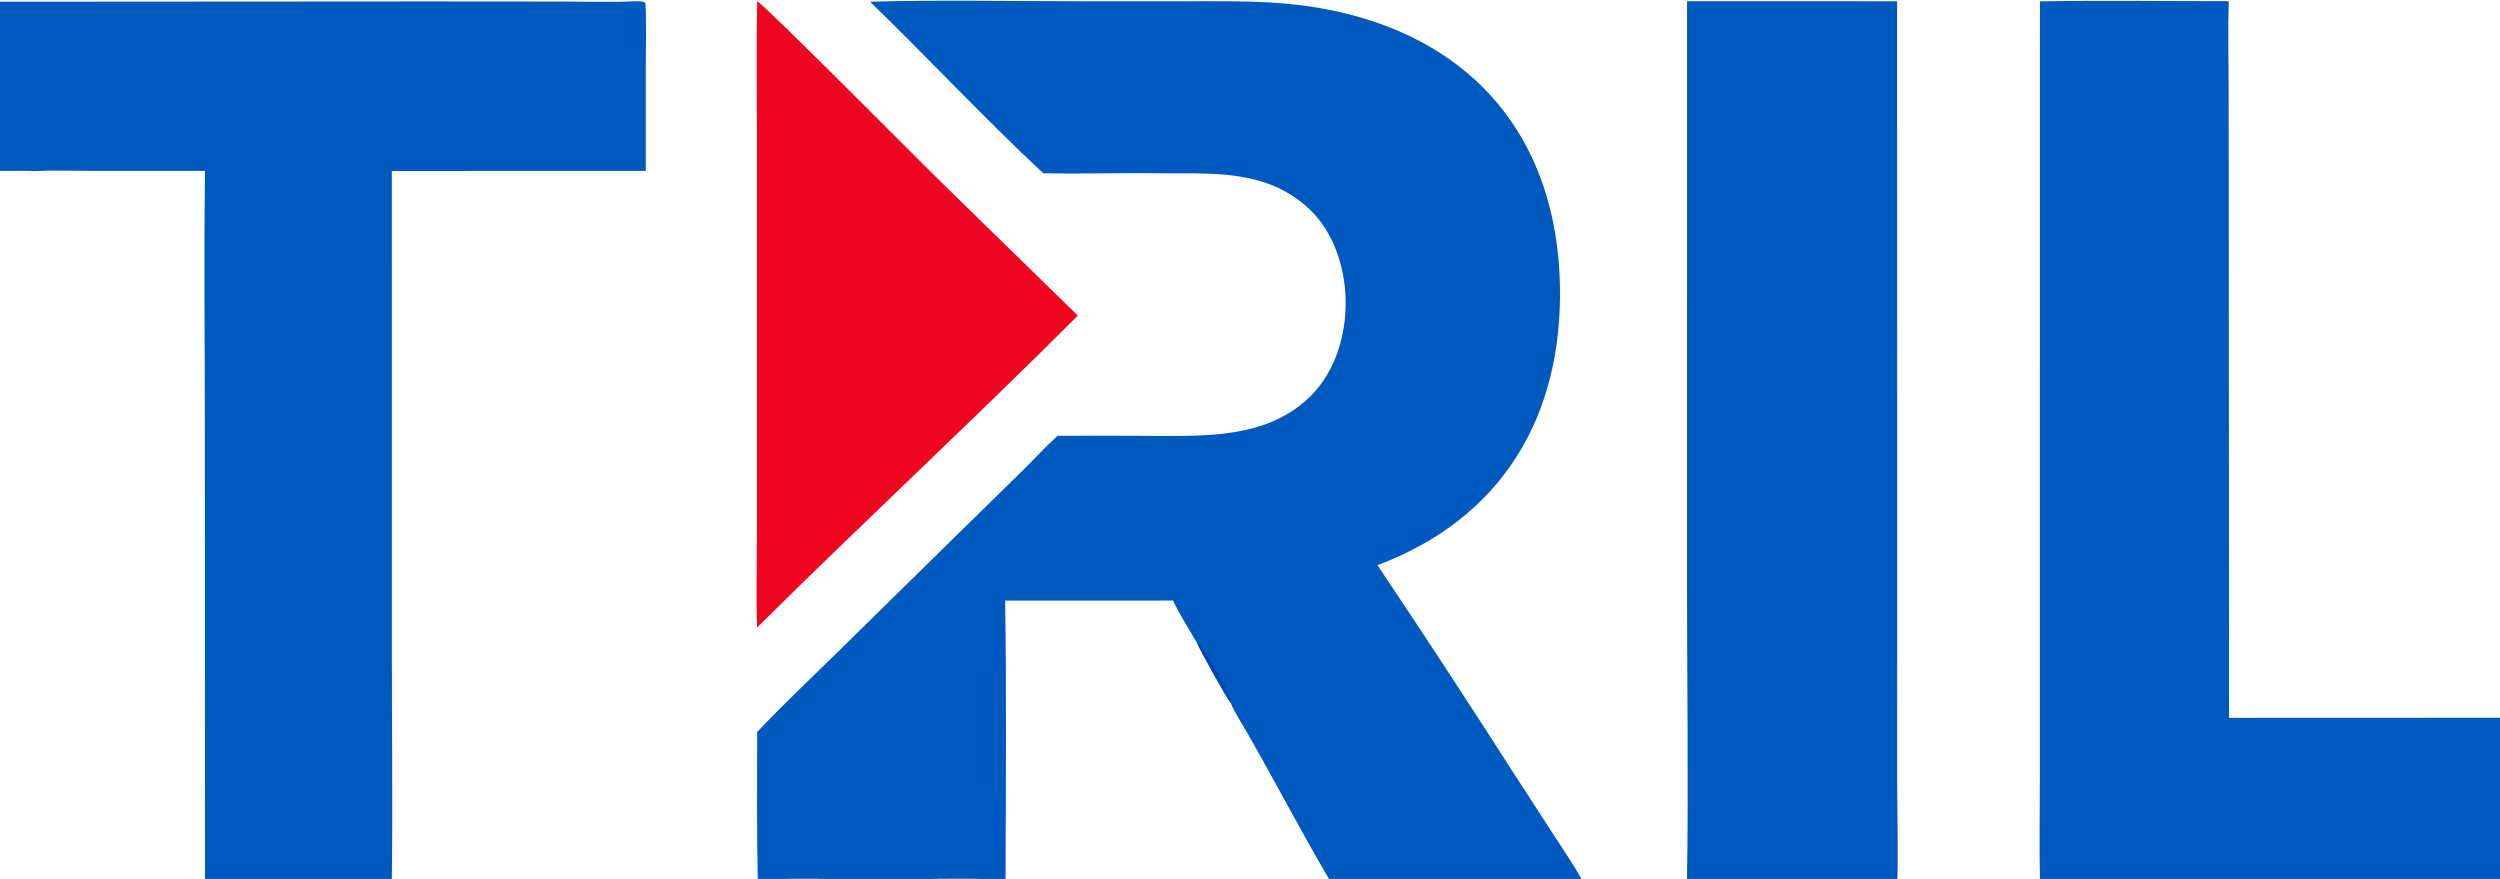
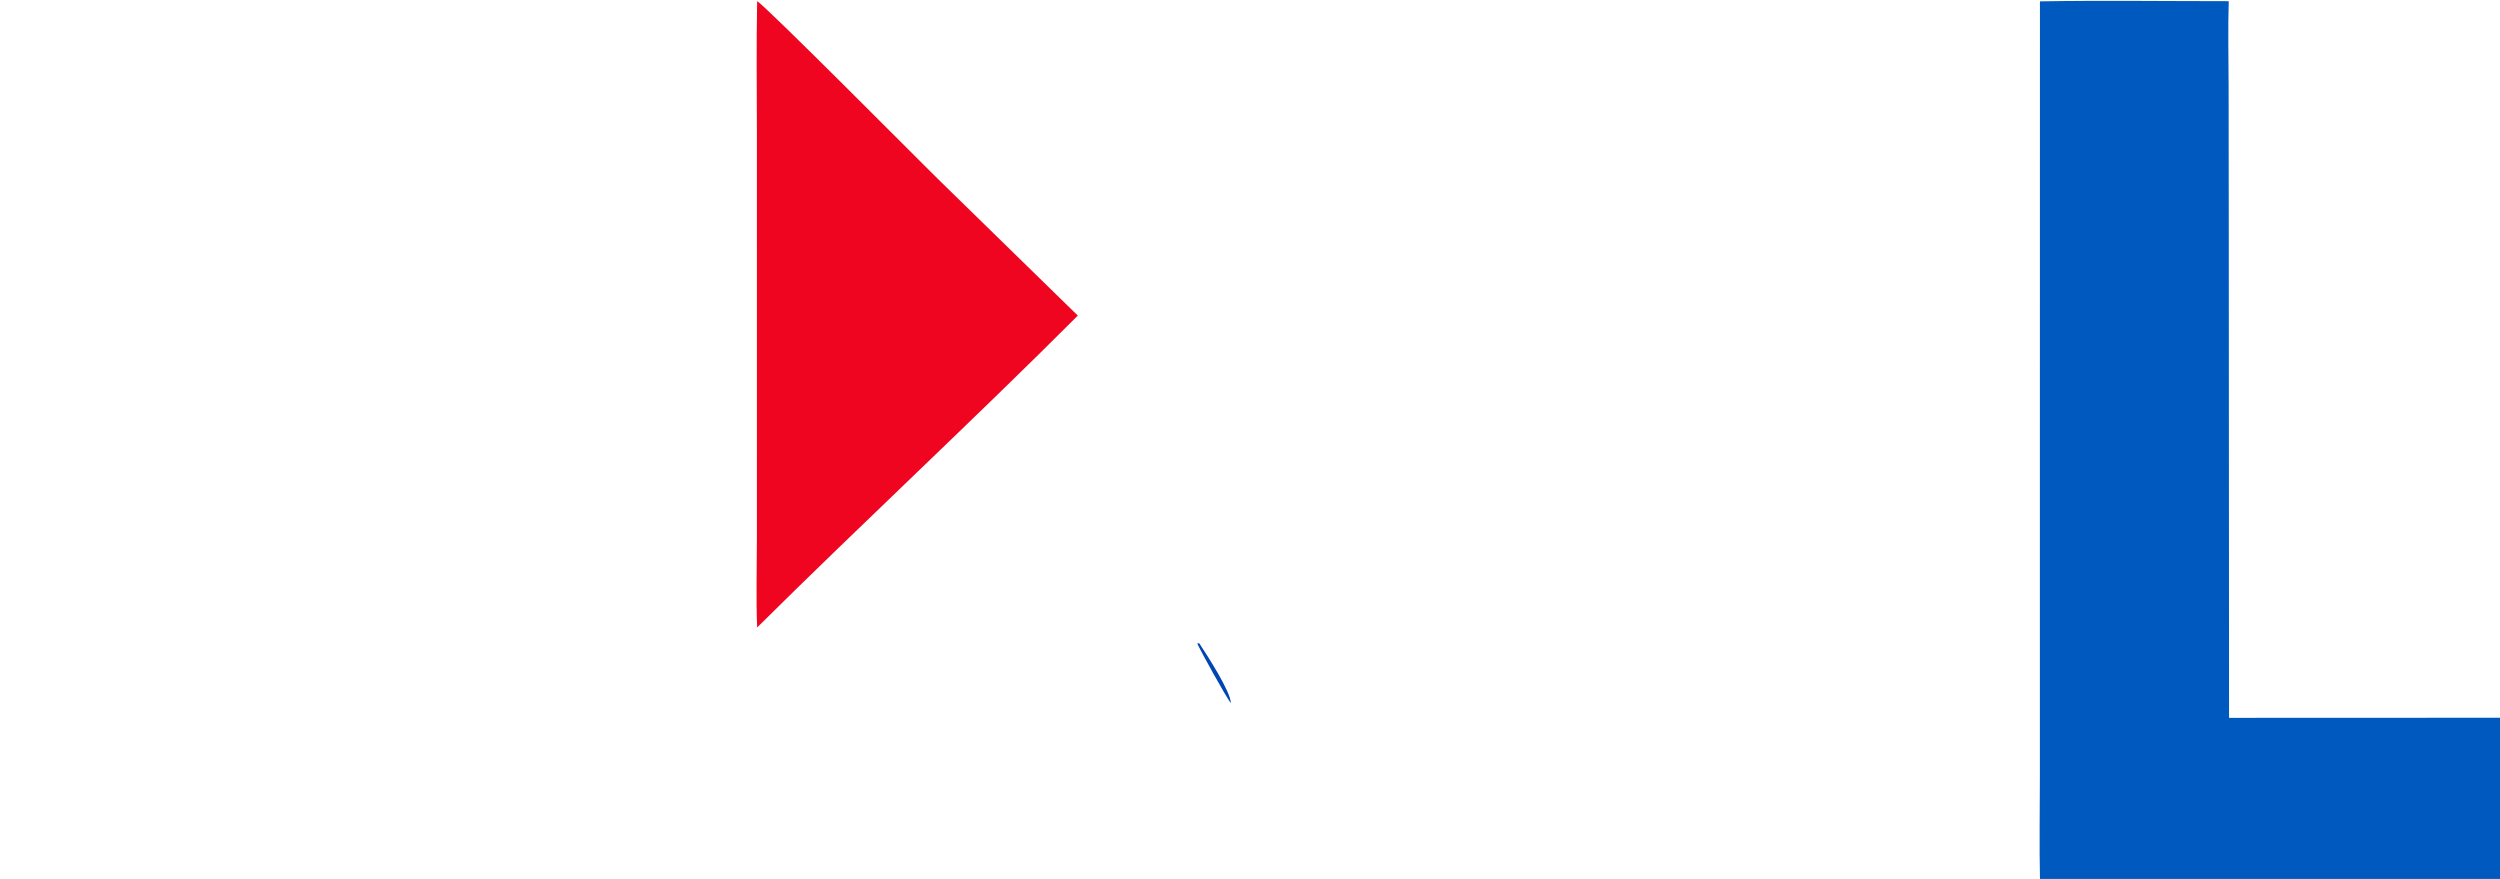
<svg xmlns="http://www.w3.org/2000/svg" width="1024" height="360" viewBox="0 316 1024 360">
-   <path fill="#0059BF" d="M356.355 316.704C384.46 315.901 415.052 316.518 443.384 316.512L486.937 316.508C510.567 316.508 530.213 316.044 553.247 322.043C607.767 336.242 637.685 376.711 638.941 432.556C640.155 486.554 615.248 528.323 564.213 547.501C583.306 575.985 602.091 604.673 620.565 633.561L637.917 660.306C640.773 664.715 645.442 671.602 647.803 676.125C613.818 676.214 578.408 675.64 544.613 676.46C532.909 656.6 522.236 635.952 510.729 615.957C509.061 613.059 505.088 606.741 504.169 604.039C502.436 601.945 491.703 582.581 490.369 579.511C487.703 575.062 482.527 566.461 480.451 561.991L411.705 562.013C412.3 599.629 411.985 638.709 411.866 676.39C396.617 675.416 374.159 676.269 358.34 676.213C345.493 676.167 322.775 675.518 310.379 676.427C309.919 656.412 310.179 635.885 310.136 615.823C320.369 604.97 332.183 593.797 342.891 583.307L386.845 540.112L419.095 508.505C423.323 504.341 428.98 498.26 433.157 494.519C445.334 494.435 457.511 494.439 469.688 494.53C493.158 494.611 519.438 495.952 537.252 477.797C556.104 458.585 555.844 420.251 536.345 401.68C530.565 396.21 523.537 392.234 515.872 390.098C501.984 386.14 488.029 387.18 473.833 386.971C458.493 386.745 442.594 387.338 427.317 386.956C403.23 364.609 380.03 339.542 356.355 316.704Z" />
  <path fill="#0145B5" d="M490.369 579.511L491.23 579.518C494.271 584.153 504.114 599.214 504.169 604.039C502.436 601.945 491.703 582.581 490.369 579.511Z" />
-   <path fill="#0059BF" d="M691.018 316.481L777.061 316.51L777.102 548.617L777.075 634.017C777.088 647.836 777.506 662.785 777.177 676.467C768.755 675.77 755.486 676.196 746.652 676.191C728.097 676.102 709.542 676.171 690.988 676.398C691.648 637.452 691.009 596.55 691.008 557.469L691.018 316.481Z" />
  <path fill="#F00520" d="M310.13 316.491C312.791 317.601 376.662 381.915 383.913 389.051L441.47 445.269C398.425 488.35 353.374 530.109 310.131 573.01C309.643 561.811 310.026 547.823 310.026 536.42L310.029 466.603L310.025 370.538C310.022 352.756 309.764 334.203 310.13 316.491Z" />
-   <path fill="#0059BF" d="M260.673 316.493C262.525 316.634 263.321 316.325 264.378 317.305C264.804 325.465 264.526 335.215 264.504 343.561L264.5 386.014L160.488 386.033L160.496 581.354C160.503 612.812 160.877 645.053 160.488 676.428C152.379 675.715 135.68 676.098 127.015 676.186C113.594 676.322 97.169 675.715 83.979 676.39L83.915 494.717C83.903 458.723 83.525 421.935 83.962 385.994L37.728 385.989C30.608 385.989 20.985 385.702 14.159 386.054C9.675 385.894 4.535 386.01 0 386.004L0 316.694L174.589 316.581L230.24 316.624C239.557 316.636 251.666 316.99 260.673 316.493Z" />
  <path fill="#0059BF" d="M835.56 316.556C860.974 316.126 887.402 316.485 912.894 316.481C912.521 327.626 912.827 340.476 912.845 351.731L912.909 415.847L913.02 610.029L1024 609.985L1024 676.077L1022.69 676.459C1019.99 675.97 1009.37 676.186 1005.98 676.2L973.653 676.293L835.574 676.258C835.259 662.421 835.536 647.487 835.535 633.567L835.53 551.071L835.56 316.556Z" />
</svg>